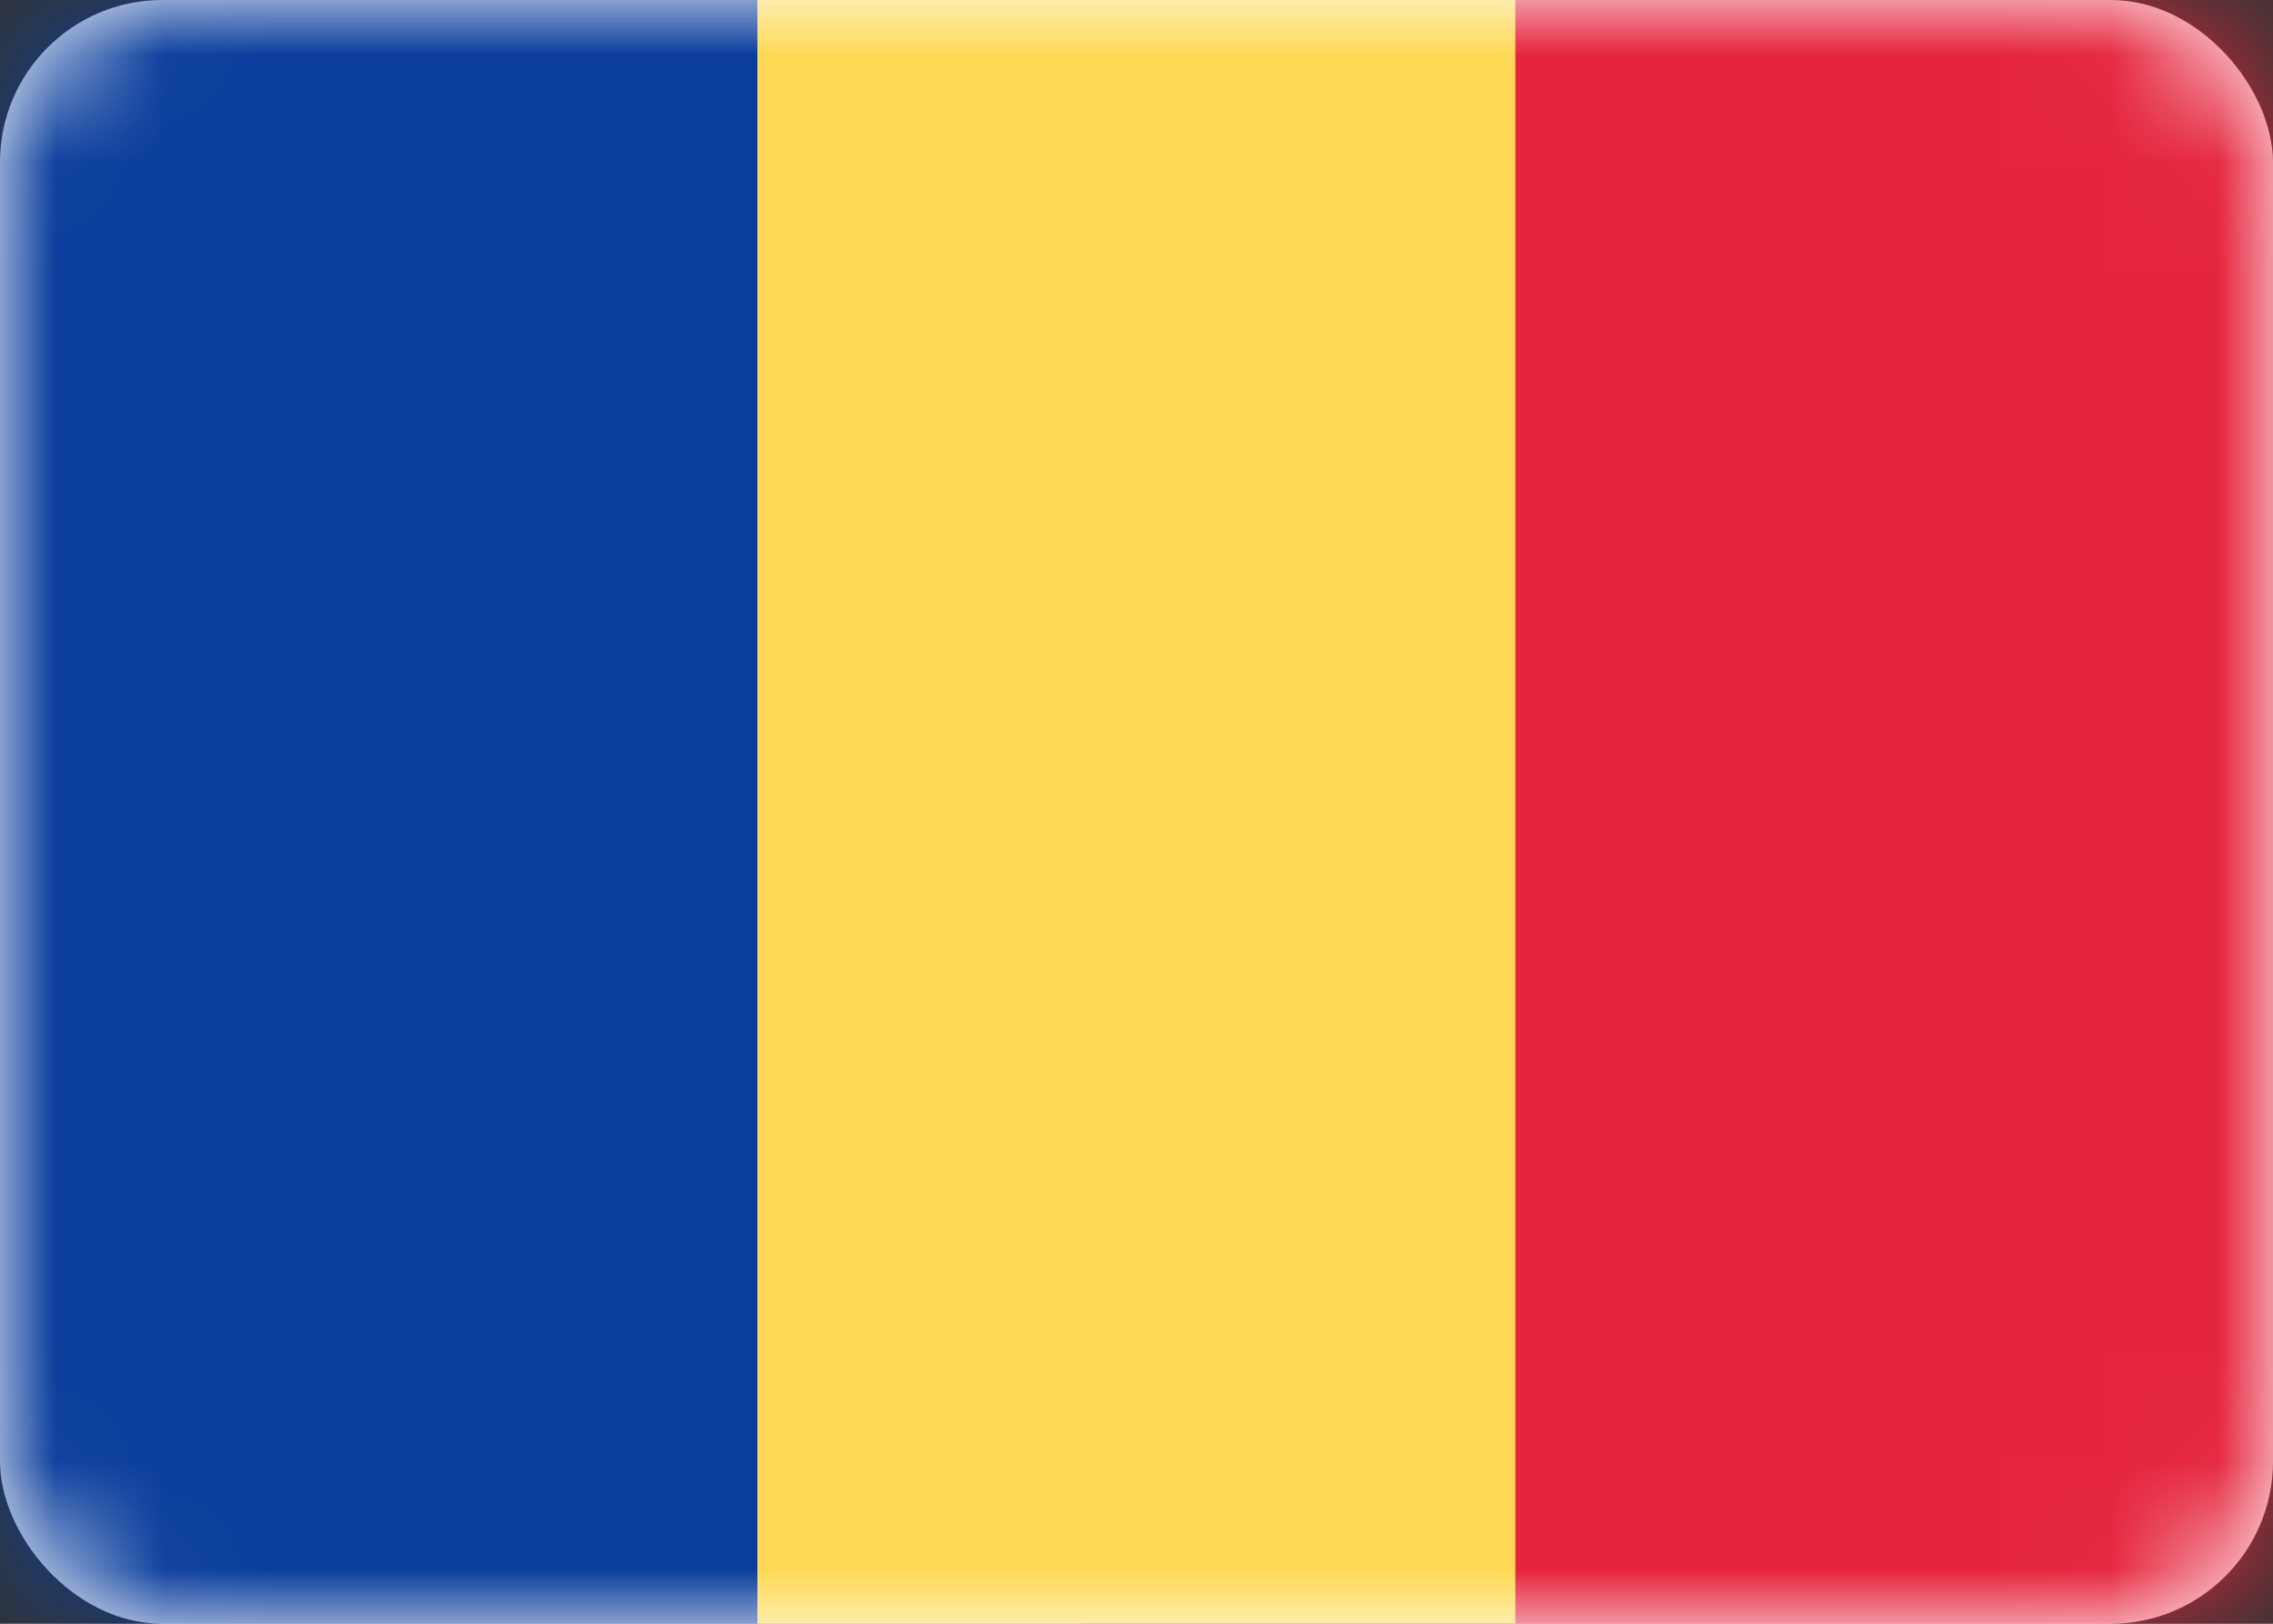
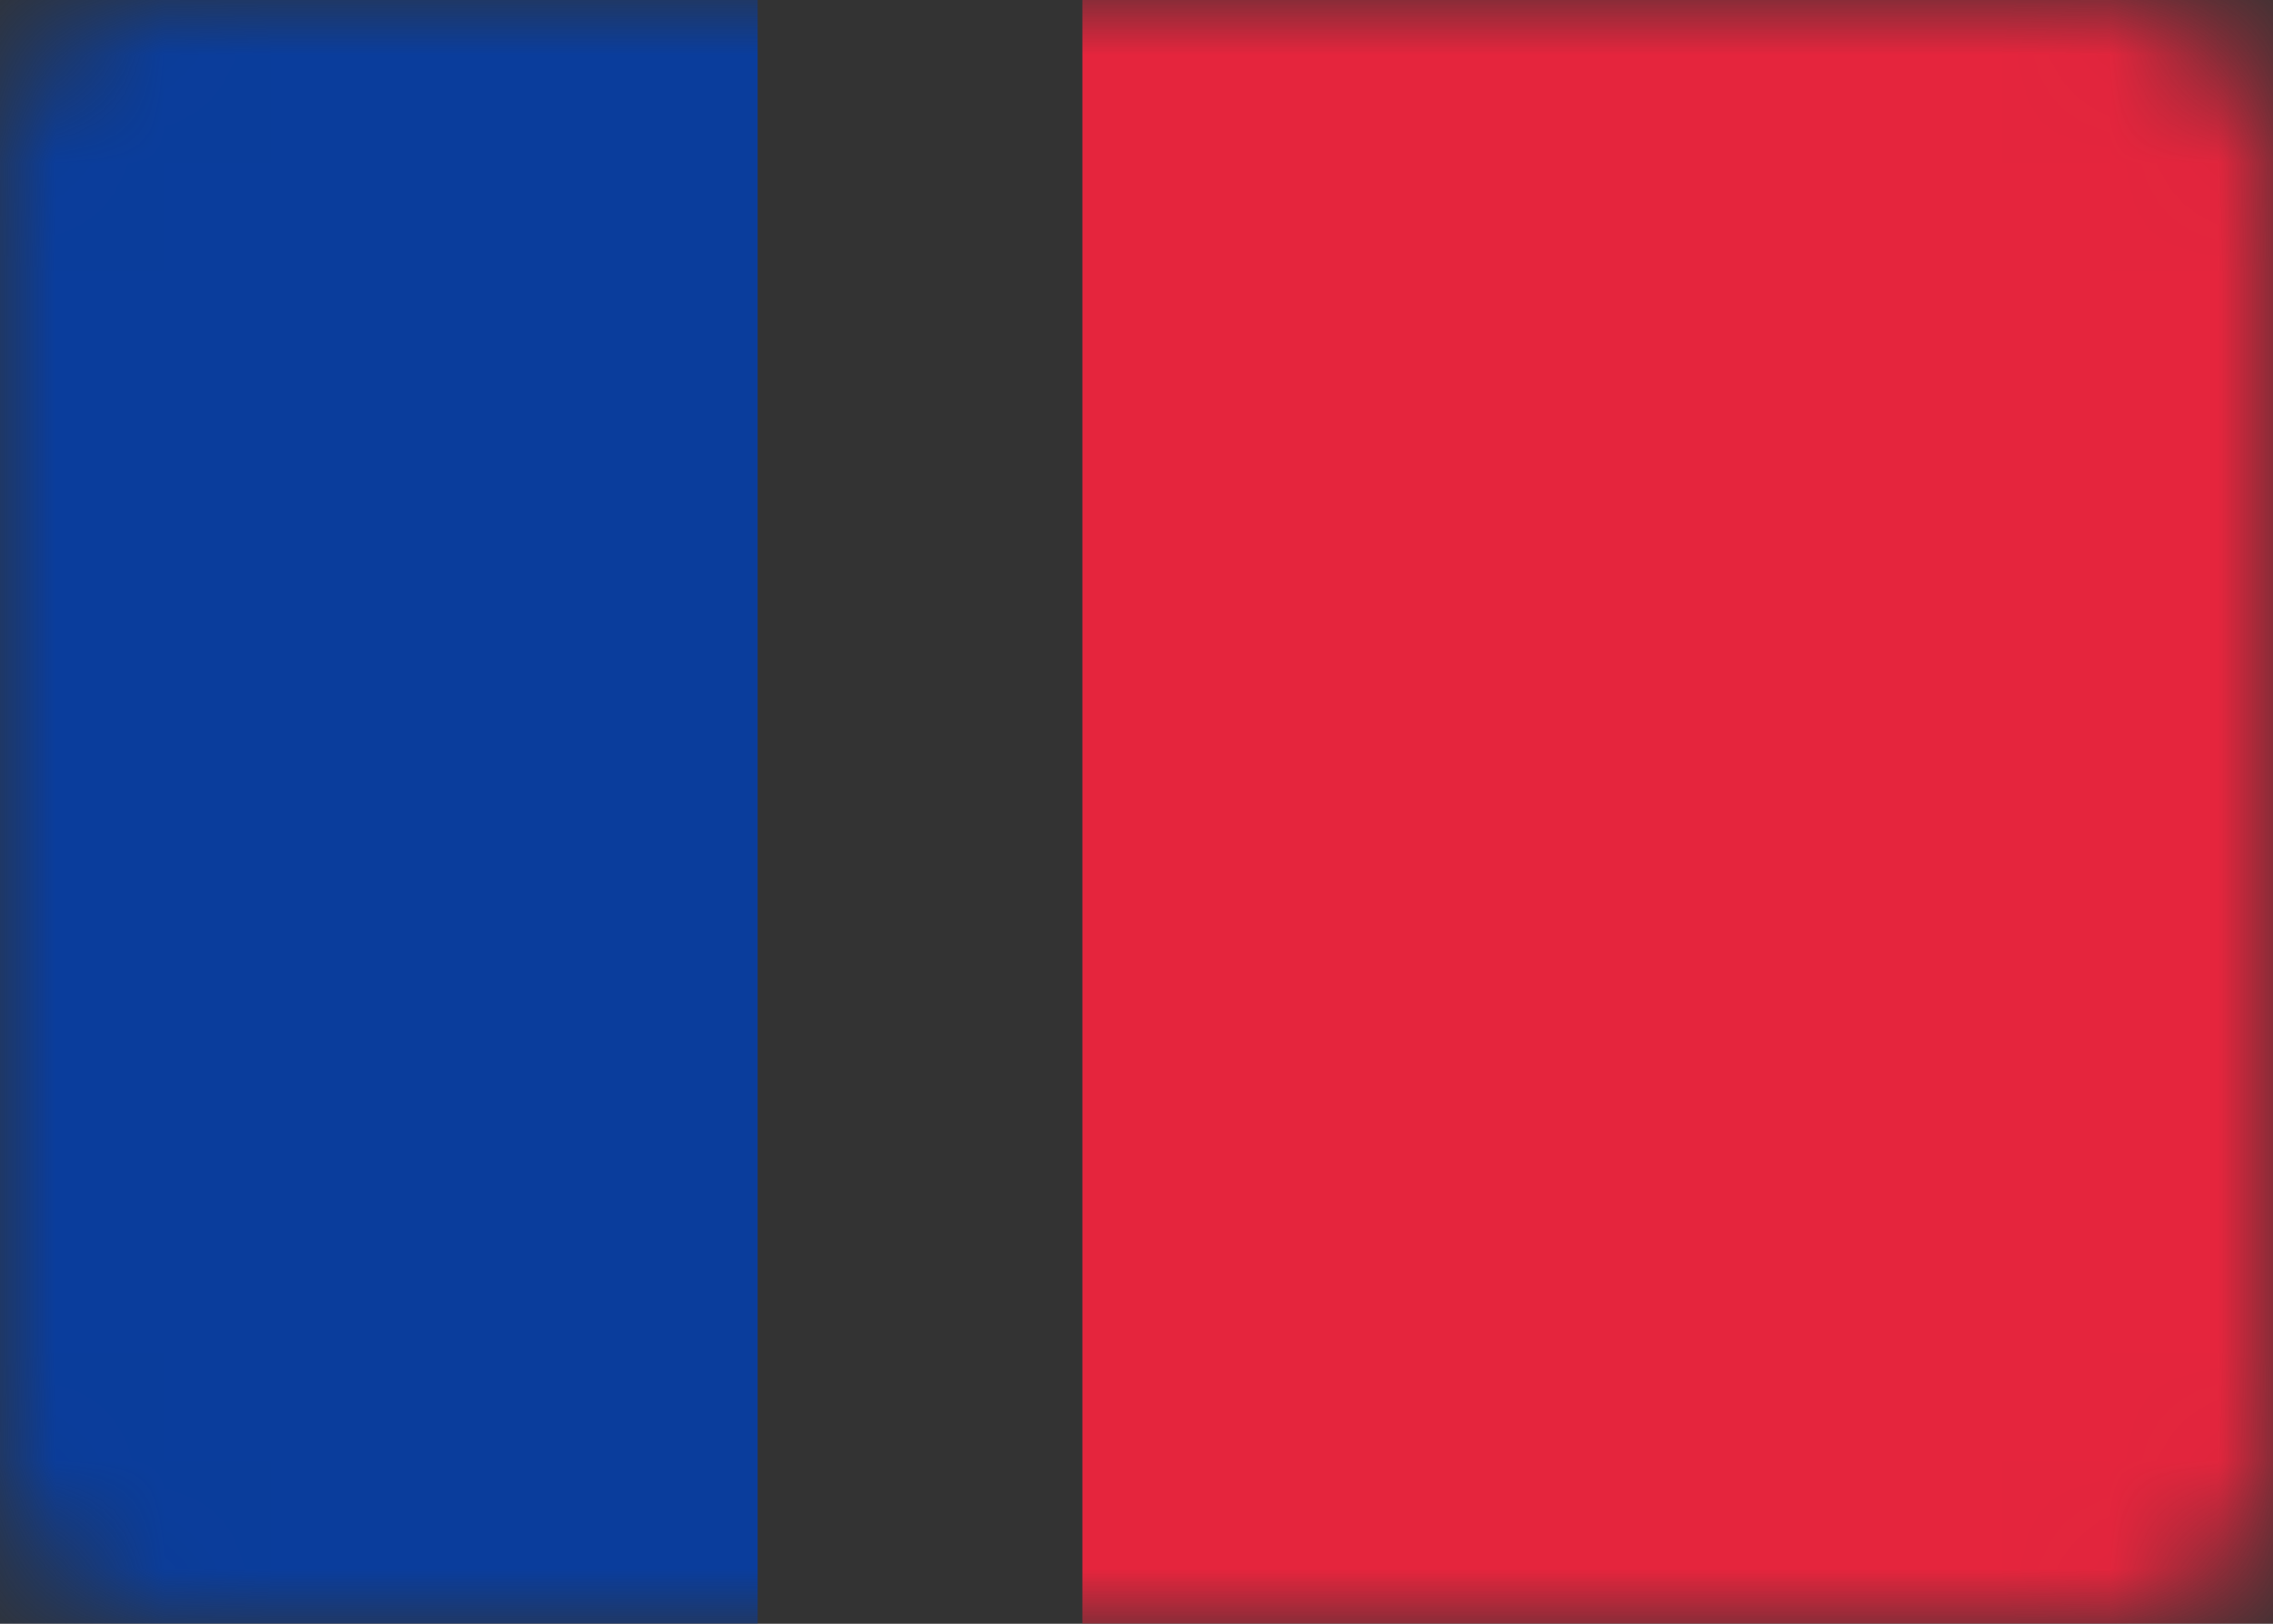
<svg xmlns="http://www.w3.org/2000/svg" width="21" height="15" viewBox="0 0 21 15" fill="none">
  <rect x="0" y="0" width="21" height="15" fill="#333333" stroke="none" />
-   <rect width="21" height="15" rx="1.5" fill="white" />
  <mask id="mask0_5_9057" style="mask-type:luminance" maskUnits="userSpaceOnUse" x="0" y="0" width="21" height="15">
    <rect width="21" height="15" rx="1.5" fill="white" />
  </mask>
  <g mask="url(#mask0_5_9057)">
    <rect x="10" width="11" height="15" fill="#E5253D" />
    <path fill-rule="evenodd" clip-rule="evenodd" d="M0 15H7V0H0V15Z" fill="#0A3D9C" />
-     <path fill-rule="evenodd" clip-rule="evenodd" d="M7 15H14V0H7V15Z" fill="#FFD955" />
+     <path fill-rule="evenodd" clip-rule="evenodd" d="M7 15H14V0V15Z" fill="#FFD955" />
  </g>
</svg>